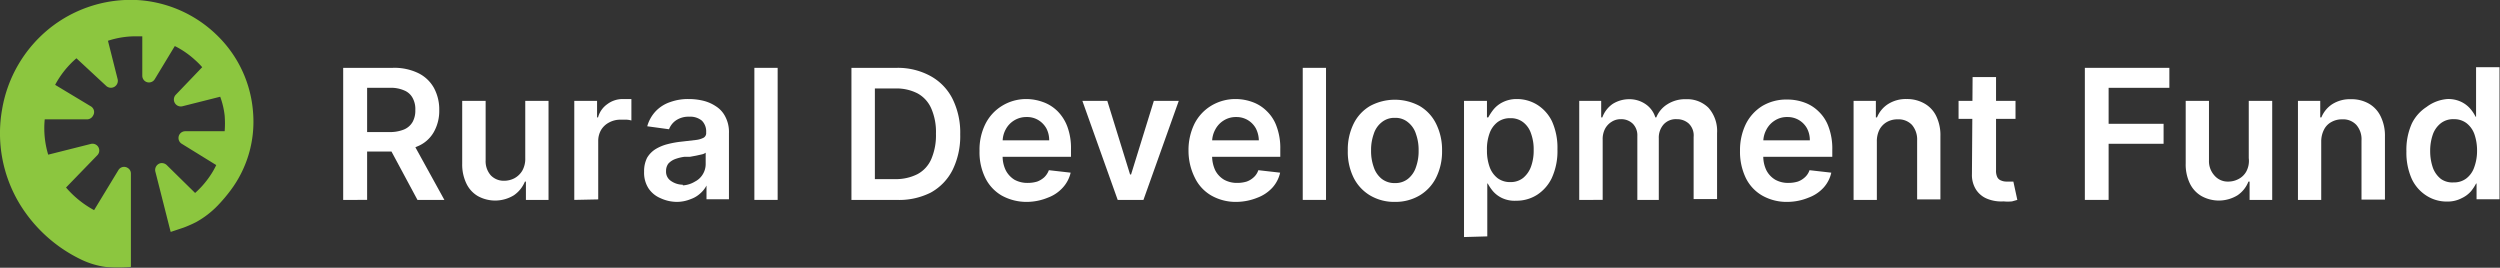
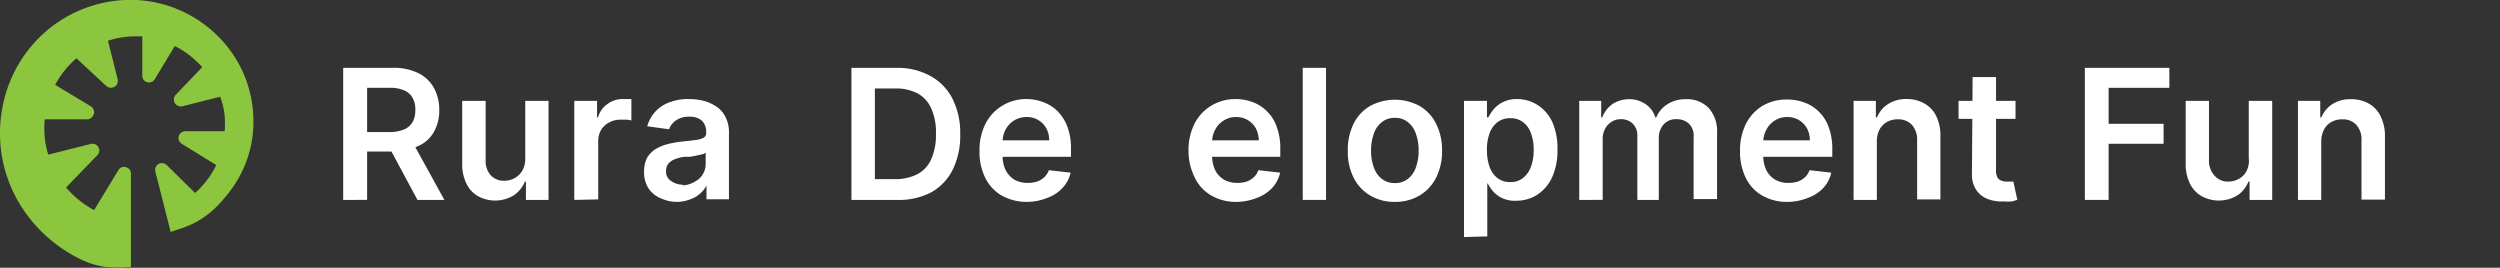
<svg xmlns="http://www.w3.org/2000/svg" viewBox="0 0 151.45 16.22">
  <rect x="0" y="0" width="151.45" height="16.22" fill="#333333" stroke="none" />
  <defs>
    <style>.cls-1{fill:#fff;}.cls-2{fill:#8cc63f;}</style>
  </defs>
  <title>logo-full-dark</title>
  <g id="Слой_2" data-name="Слой 2">
    <g id="Слой_1-2" data-name="Слой 1">
      <path class="cls-1" d="M20.79,12.11v-8h3a3.32,3.32,0,0,1,1.55.32,2.18,2.18,0,0,1,.95.9,2.74,2.74,0,0,1,.32,1.34A2.6,2.6,0,0,1,26.28,8a2,2,0,0,1-1,.87,3.45,3.45,0,0,1-1.55.31H21.63V8h1.94a2.26,2.26,0,0,0,.89-.15A1.08,1.08,0,0,0,25,7.38a1.41,1.41,0,0,0,.16-.71A1.39,1.39,0,0,0,25,5.94a1,1,0,0,0-.51-.46,2,2,0,0,0-.88-.16H22.24v6.79Zm4.13-3.63,2,3.63H25.29L23.34,8.48Z" />
      <path class="cls-1" d="M31.82,9.58V6.11h1.41v6H31.86V11H31.8a1.87,1.87,0,0,1-.67.83,2.17,2.17,0,0,1-2.18.05,1.75,1.75,0,0,1-.7-.77A2.65,2.65,0,0,1,28,9.93V6.11h1.42v3.6a1.29,1.29,0,0,0,.31.91,1.08,1.08,0,0,0,.82.33,1.34,1.34,0,0,0,.61-.15,1.24,1.24,0,0,0,.48-.46A1.45,1.45,0,0,0,31.82,9.58Z" />
      <path class="cls-1" d="M34.79,12.11v-6h1.38v1h.06a1.43,1.43,0,0,1,.56-.8A1.55,1.55,0,0,1,37.71,6H38l.25,0v1.3a1.29,1.29,0,0,0-.29-.05l-.37,0a1.41,1.41,0,0,0-.69.17,1.21,1.21,0,0,0-.49.46,1.33,1.33,0,0,0-.17.67v3.53Z" />
      <path class="cls-1" d="M41,12.23A2.38,2.38,0,0,1,40,12a1.62,1.62,0,0,1-.72-.6,1.75,1.75,0,0,1-.26-1,1.8,1.8,0,0,1,.18-.84,1.55,1.55,0,0,1,.52-.53,2.66,2.66,0,0,1,.73-.3,5.67,5.67,0,0,1,.84-.15l.86-.1a1.31,1.31,0,0,0,.48-.14.32.32,0,0,0,.15-.3V8a.92.92,0,0,0-.26-.69,1.1,1.1,0,0,0-.76-.24,1.35,1.35,0,0,0-.82.23,1.14,1.14,0,0,0-.41.53l-1.32-.18a2.19,2.19,0,0,1,.52-.92,2.16,2.16,0,0,1,.88-.55A3.17,3.17,0,0,1,41.72,6a3.69,3.69,0,0,1,.87.1,2.37,2.37,0,0,1,.78.34,1.58,1.58,0,0,1,.57.63,2,2,0,0,1,.22,1v4H42.8v-.83h0a1.63,1.63,0,0,1-.37.47,1.66,1.66,0,0,1-.58.35A2.24,2.24,0,0,1,41,12.23Zm.37-1A1.58,1.58,0,0,0,42.1,11a1.16,1.16,0,0,0,.48-.45,1.19,1.19,0,0,0,.17-.61V9.25a.57.57,0,0,1-.22.1l-.36.08-.38.07-.34,0a2.69,2.69,0,0,0-.56.14,1.08,1.08,0,0,0-.4.27.73.73,0,0,0-.14.45.67.67,0,0,0,.28.59A1.28,1.28,0,0,0,41.36,11.19Z" />
-       <path class="cls-1" d="M47.11,4.11v8H45.7v-8Z" />
      <path class="cls-1" d="M54.29,12.11H51.58v-8h2.76a4.12,4.12,0,0,1,2,.48A3.23,3.23,0,0,1,57.71,6a4.6,4.6,0,0,1,.46,2.14,4.64,4.64,0,0,1-.46,2.15,3.22,3.22,0,0,1-1.33,1.38A4.27,4.27,0,0,1,54.29,12.11ZM53,10.85h1.19a2.89,2.89,0,0,0,1.39-.3,1.88,1.88,0,0,0,.84-.92,3.64,3.64,0,0,0,.28-1.53,3.56,3.56,0,0,0-.28-1.52,1.91,1.91,0,0,0-.83-.92,2.79,2.79,0,0,0-1.36-.3H53Z" />
      <path class="cls-1" d="M62.25,12.23a3.11,3.11,0,0,1-1.56-.38,2.52,2.52,0,0,1-1-1.07,3.51,3.51,0,0,1-.35-1.64,3.48,3.48,0,0,1,.35-1.62,2.71,2.71,0,0,1,1-1.1A2.79,2.79,0,0,1,62.18,6a3,3,0,0,1,1,.18,2.38,2.38,0,0,1,.88.55,2.62,2.62,0,0,1,.6.94,3.73,3.73,0,0,1,.22,1.36V9.5H60v-1h3.56a1.53,1.53,0,0,0-.17-.72,1.36,1.36,0,0,0-.48-.5,1.3,1.3,0,0,0-.71-.19,1.41,1.41,0,0,0-1.28.76,1.53,1.53,0,0,0-.18.74v.83a1.93,1.93,0,0,0,.19.9,1.46,1.46,0,0,0,.53.57,1.62,1.62,0,0,0,.81.19,1.94,1.94,0,0,0,.56-.08,1.34,1.34,0,0,0,.43-.26,1.15,1.15,0,0,0,.28-.43l1.32.15a2,2,0,0,1-.48.91,2.26,2.26,0,0,1-.89.6A3.39,3.39,0,0,1,62.25,12.23Z" />
-       <path class="cls-1" d="M71.41,6.11l-2.14,6H67.71l-2.14-6h1.51l1.38,4.46h.06L69.9,6.11Z" />
      <path class="cls-1" d="M74.94,12.23a3,3,0,0,1-1.55-.38,2.49,2.49,0,0,1-1-1.07A3.64,3.64,0,0,1,72,9.14a3.61,3.61,0,0,1,.35-1.62,2.71,2.71,0,0,1,1-1.1A2.84,2.84,0,0,1,74.87,6a3,3,0,0,1,1,.18,2.34,2.34,0,0,1,.87.55,2.38,2.38,0,0,1,.6.94,3.73,3.73,0,0,1,.22,1.36V9.5H72.69v-1h3.57a1.66,1.66,0,0,0-.18-.72,1.33,1.33,0,0,0-1.19-.69,1.38,1.38,0,0,0-.76.21,1.42,1.42,0,0,0-.51.55,1.54,1.54,0,0,0-.19.74v.83a2.06,2.06,0,0,0,.19.9,1.41,1.41,0,0,0,.54.57,1.6,1.6,0,0,0,.8.19,1.94,1.94,0,0,0,.56-.08,1.24,1.24,0,0,0,.43-.26,1,1,0,0,0,.28-.43l1.32.15a2,2,0,0,1-.47.91,2.34,2.34,0,0,1-.89.6A3.48,3.48,0,0,1,74.94,12.23Z" />
      <path class="cls-1" d="M80.33,4.11v8H78.92v-8Z" />
      <path class="cls-1" d="M84.51,12.23A2.86,2.86,0,0,1,83,11.84a2.61,2.61,0,0,1-1-1.08,3.52,3.52,0,0,1-.35-1.63A3.52,3.52,0,0,1,82,7.5a2.55,2.55,0,0,1,1-1.08,3.16,3.16,0,0,1,3,0A2.55,2.55,0,0,1,87,7.5a3.53,3.53,0,0,1,.36,1.63A3.53,3.53,0,0,1,87,10.76a2.61,2.61,0,0,1-1,1.08A2.86,2.86,0,0,1,84.51,12.23Zm0-1.14a1.21,1.21,0,0,0,.79-.26,1.5,1.5,0,0,0,.48-.71,2.86,2.86,0,0,0,.16-1,2.87,2.87,0,0,0-.16-1,1.45,1.45,0,0,0-.48-.71,1.17,1.17,0,0,0-.79-.27,1.2,1.2,0,0,0-.81.27,1.45,1.45,0,0,0-.48.71,2.87,2.87,0,0,0-.16,1,2.86,2.86,0,0,0,.16,1,1.5,1.5,0,0,0,.48.71A1.25,1.25,0,0,0,84.52,11.09Z" />
      <path class="cls-1" d="M88.69,14.36V6.11h1.39v1h.08a3.43,3.43,0,0,1,.31-.47A1.69,1.69,0,0,1,91,6.21,1.87,1.87,0,0,1,91.88,6a2.33,2.33,0,0,1,1.25.35,2.44,2.44,0,0,1,.89,1,3.89,3.89,0,0,1,.33,1.69A3.91,3.91,0,0,1,94,10.8a2.49,2.49,0,0,1-.88,1,2.32,2.32,0,0,1-1.27.36A1.79,1.79,0,0,1,91,12a1.69,1.69,0,0,1-.55-.41,2.81,2.81,0,0,1-.32-.47H90.1v3.2Zm1.39-5.25a2.88,2.88,0,0,0,.16,1,1.5,1.5,0,0,0,.48.68,1.24,1.24,0,0,0,.77.24,1.2,1.2,0,0,0,.78-.25,1.59,1.59,0,0,0,.48-.69,2.84,2.84,0,0,0,.16-1,2.78,2.78,0,0,0-.16-1,1.41,1.41,0,0,0-.47-.68,1.22,1.22,0,0,0-.79-.25,1.24,1.24,0,0,0-.77.24,1.47,1.47,0,0,0-.48.67A2.78,2.78,0,0,0,90.08,9.11Z" />
      <path class="cls-1" d="M95.67,12.11v-6H97v1h.07a1.69,1.69,0,0,1,.62-.81,1.87,1.87,0,0,1,1-.29,1.72,1.72,0,0,1,1,.3,1.5,1.5,0,0,1,.59.8h.06a1.66,1.66,0,0,1,.68-.8,2,2,0,0,1,1.12-.3,1.83,1.83,0,0,1,1.36.52,2.11,2.11,0,0,1,.52,1.53v4h-1.42V8.3a1,1,0,0,0-.3-.82,1.06,1.06,0,0,0-.72-.26,1,1,0,0,0-.8.32,1.2,1.2,0,0,0-.29.83v3.74H99.19V8.24a1,1,0,0,0-.27-.74,1,1,0,0,0-.73-.28,1,1,0,0,0-.56.16,1.11,1.11,0,0,0-.4.43,1.35,1.35,0,0,0-.14.65v3.65Z" />
      <path class="cls-1" d="M108.31,12.23a3,3,0,0,1-1.55-.38,2.49,2.49,0,0,1-1-1.07,3.64,3.64,0,0,1-.35-1.64,3.61,3.61,0,0,1,.35-1.62,2.71,2.71,0,0,1,1-1.1,2.84,2.84,0,0,1,1.5-.39,3,3,0,0,1,1.05.18,2.34,2.34,0,0,1,.87.55,2.38,2.38,0,0,1,.6.94A3.73,3.73,0,0,1,111,9.06V9.5h-4.92v-1h3.56a1.53,1.53,0,0,0-.17-.72,1.33,1.33,0,0,0-1.19-.69,1.35,1.35,0,0,0-.76.21,1.42,1.42,0,0,0-.51.55,1.54,1.54,0,0,0-.19.74v.83a1.93,1.93,0,0,0,.19.9,1.41,1.41,0,0,0,.54.57,1.58,1.58,0,0,0,.8.19,1.94,1.94,0,0,0,.56-.08,1.24,1.24,0,0,0,.43-.26,1,1,0,0,0,.28-.43l1.32.15a2,2,0,0,1-.47.91,2.3,2.3,0,0,1-.9.6A3.39,3.39,0,0,1,108.31,12.23Z" />
      <path class="cls-1" d="M113.7,8.59v3.52h-1.41v-6h1.35v1h.07a1.73,1.73,0,0,1,.66-.8A2,2,0,0,1,115.5,6a2.11,2.11,0,0,1,1.08.27,1.74,1.74,0,0,1,.72.77,2.65,2.65,0,0,1,.25,1.22v3.82h-1.41V8.51a1.36,1.36,0,0,0-.31-.94,1.11,1.11,0,0,0-.86-.34,1.29,1.29,0,0,0-.66.16,1.17,1.17,0,0,0-.45.46A1.55,1.55,0,0,0,113.7,8.59Z" />
      <path class="cls-1" d="M122.1,6.11V7.2h-3.45V6.11Zm-2.6-1.44h1.42V10.3a.89.89,0,0,0,.08.44.42.42,0,0,0,.24.2.79.79,0,0,0,.32.06l.24,0,.17,0,.24,1.11-.32.09a2.44,2.44,0,0,1-.51,0,2.26,2.26,0,0,1-1-.16,1.45,1.45,0,0,1-.67-.55,1.65,1.65,0,0,1-.25-.94Z" />
      <path class="cls-1" d="M126.3,12.11v-8h5.12V5.32h-3.68V7.5h3.33V8.71h-3.33v3.4Z" />
      <path class="cls-1" d="M136.23,9.58V6.11h1.42v6h-1.37V11h-.07a1.78,1.78,0,0,1-.66.83,2.17,2.17,0,0,1-2.18.05,1.77,1.77,0,0,1-.71-.77,2.65,2.65,0,0,1-.25-1.22V6.11h1.41v3.6a1.29,1.29,0,0,0,.32.91A1.06,1.06,0,0,0,135,11a1.3,1.3,0,0,0,.6-.15,1.12,1.12,0,0,0,.48-.46A1.36,1.36,0,0,0,136.23,9.58Z" />
      <path class="cls-1" d="M140.62,8.59v3.52h-1.41v-6h1.35v1h.07a1.73,1.73,0,0,1,.66-.8,2,2,0,0,1,1.13-.3,2.12,2.12,0,0,1,1.09.27,1.77,1.77,0,0,1,.71.77,2.65,2.65,0,0,1,.26,1.22v3.82h-1.42V8.51a1.32,1.32,0,0,0-.31-.94,1.09,1.09,0,0,0-.86-.34,1.28,1.28,0,0,0-.65.16,1.05,1.05,0,0,0-.45.46A1.56,1.56,0,0,0,140.62,8.59Z" />
-       <path class="cls-1" d="M148.25,12.21a2.26,2.26,0,0,1-1.26-.36,2.42,2.42,0,0,1-.88-1,3.9,3.9,0,0,1-.33-1.68,3.89,3.89,0,0,1,.33-1.69,2.51,2.51,0,0,1,.89-1A2.39,2.39,0,0,1,148.26,6a1.8,1.8,0,0,1,.86.18,1.69,1.69,0,0,1,.54.42,2.23,2.23,0,0,1,.31.47H150v-3h1.42v8h-1.39v-.95H150a2.7,2.7,0,0,1-.31.47,1.69,1.69,0,0,1-.55.41A1.83,1.83,0,0,1,148.25,12.21Zm.4-1.16a1.21,1.21,0,0,0,.76-.24,1.43,1.43,0,0,0,.48-.68,2.87,2.87,0,0,0,.17-1,3,3,0,0,0-.16-1,1.47,1.47,0,0,0-.48-.67,1.24,1.24,0,0,0-.77-.24,1.21,1.21,0,0,0-.79.25,1.5,1.5,0,0,0-.48.68,3,3,0,0,0-.16,1,3.08,3.08,0,0,0,.16,1,1.53,1.53,0,0,0,.49.69A1.2,1.2,0,0,0,148.65,11.05Z" />
      <path class="cls-2" d="M13.14,2.13A7.53,7.53,0,0,0,8.27,0,7.88,7.88,0,0,0,3,1.72,8,8,0,0,0,.13,6.61,8.27,8.27,0,0,0,1.22,12.4a8.85,8.85,0,0,0,3.71,3.33,5,5,0,0,0,1.46.44,9.91,9.91,0,0,0,1.54,0v-2l0-3.66a.39.39,0,0,0-.2-.34.4.4,0,0,0-.56.14L5.7,12.73A6,6,0,0,1,4,11.36L5.89,9.41a.41.41,0,0,0-.39-.69l-2.58.65a5.53,5.53,0,0,1-.21-2.14l2.59,0A.42.42,0,0,0,5.64,7a.4.4,0,0,0-.14-.56L3.34,5.14A5.59,5.59,0,0,1,4.63,3.53l0,0L6.44,5.21a.42.42,0,0,0,.69-.4L6.54,2.47A5.35,5.35,0,0,1,8.27,2.2l.35,0,0,2.39a.41.41,0,0,0,.2.35.41.41,0,0,0,.56-.15l1.21-2a5.3,5.3,0,0,1,1.21.83,4.78,4.78,0,0,1,.45.45L10.64,5.75a.42.42,0,0,0,.4.69l2.3-.58A4.82,4.82,0,0,1,13.61,7a6.07,6.07,0,0,1,0,.95l-2.4,0a.41.41,0,0,0-.2.76L13.1,10a4.76,4.76,0,0,1-.4.69,5.46,5.46,0,0,1-.88,1L10.1,10a.43.43,0,0,0-.39-.11.42.42,0,0,0-.3.5c.12.46.81,3.2.93,3.66l.78-.26a7.51,7.51,0,0,0,.77-.34,5.56,5.56,0,0,0,1.3-1,9.73,9.73,0,0,0,.78-.92,6.93,6.93,0,0,0,1.36-4.73A7.23,7.23,0,0,0,13.14,2.13Z" />
    </g>
  </g>
</svg>